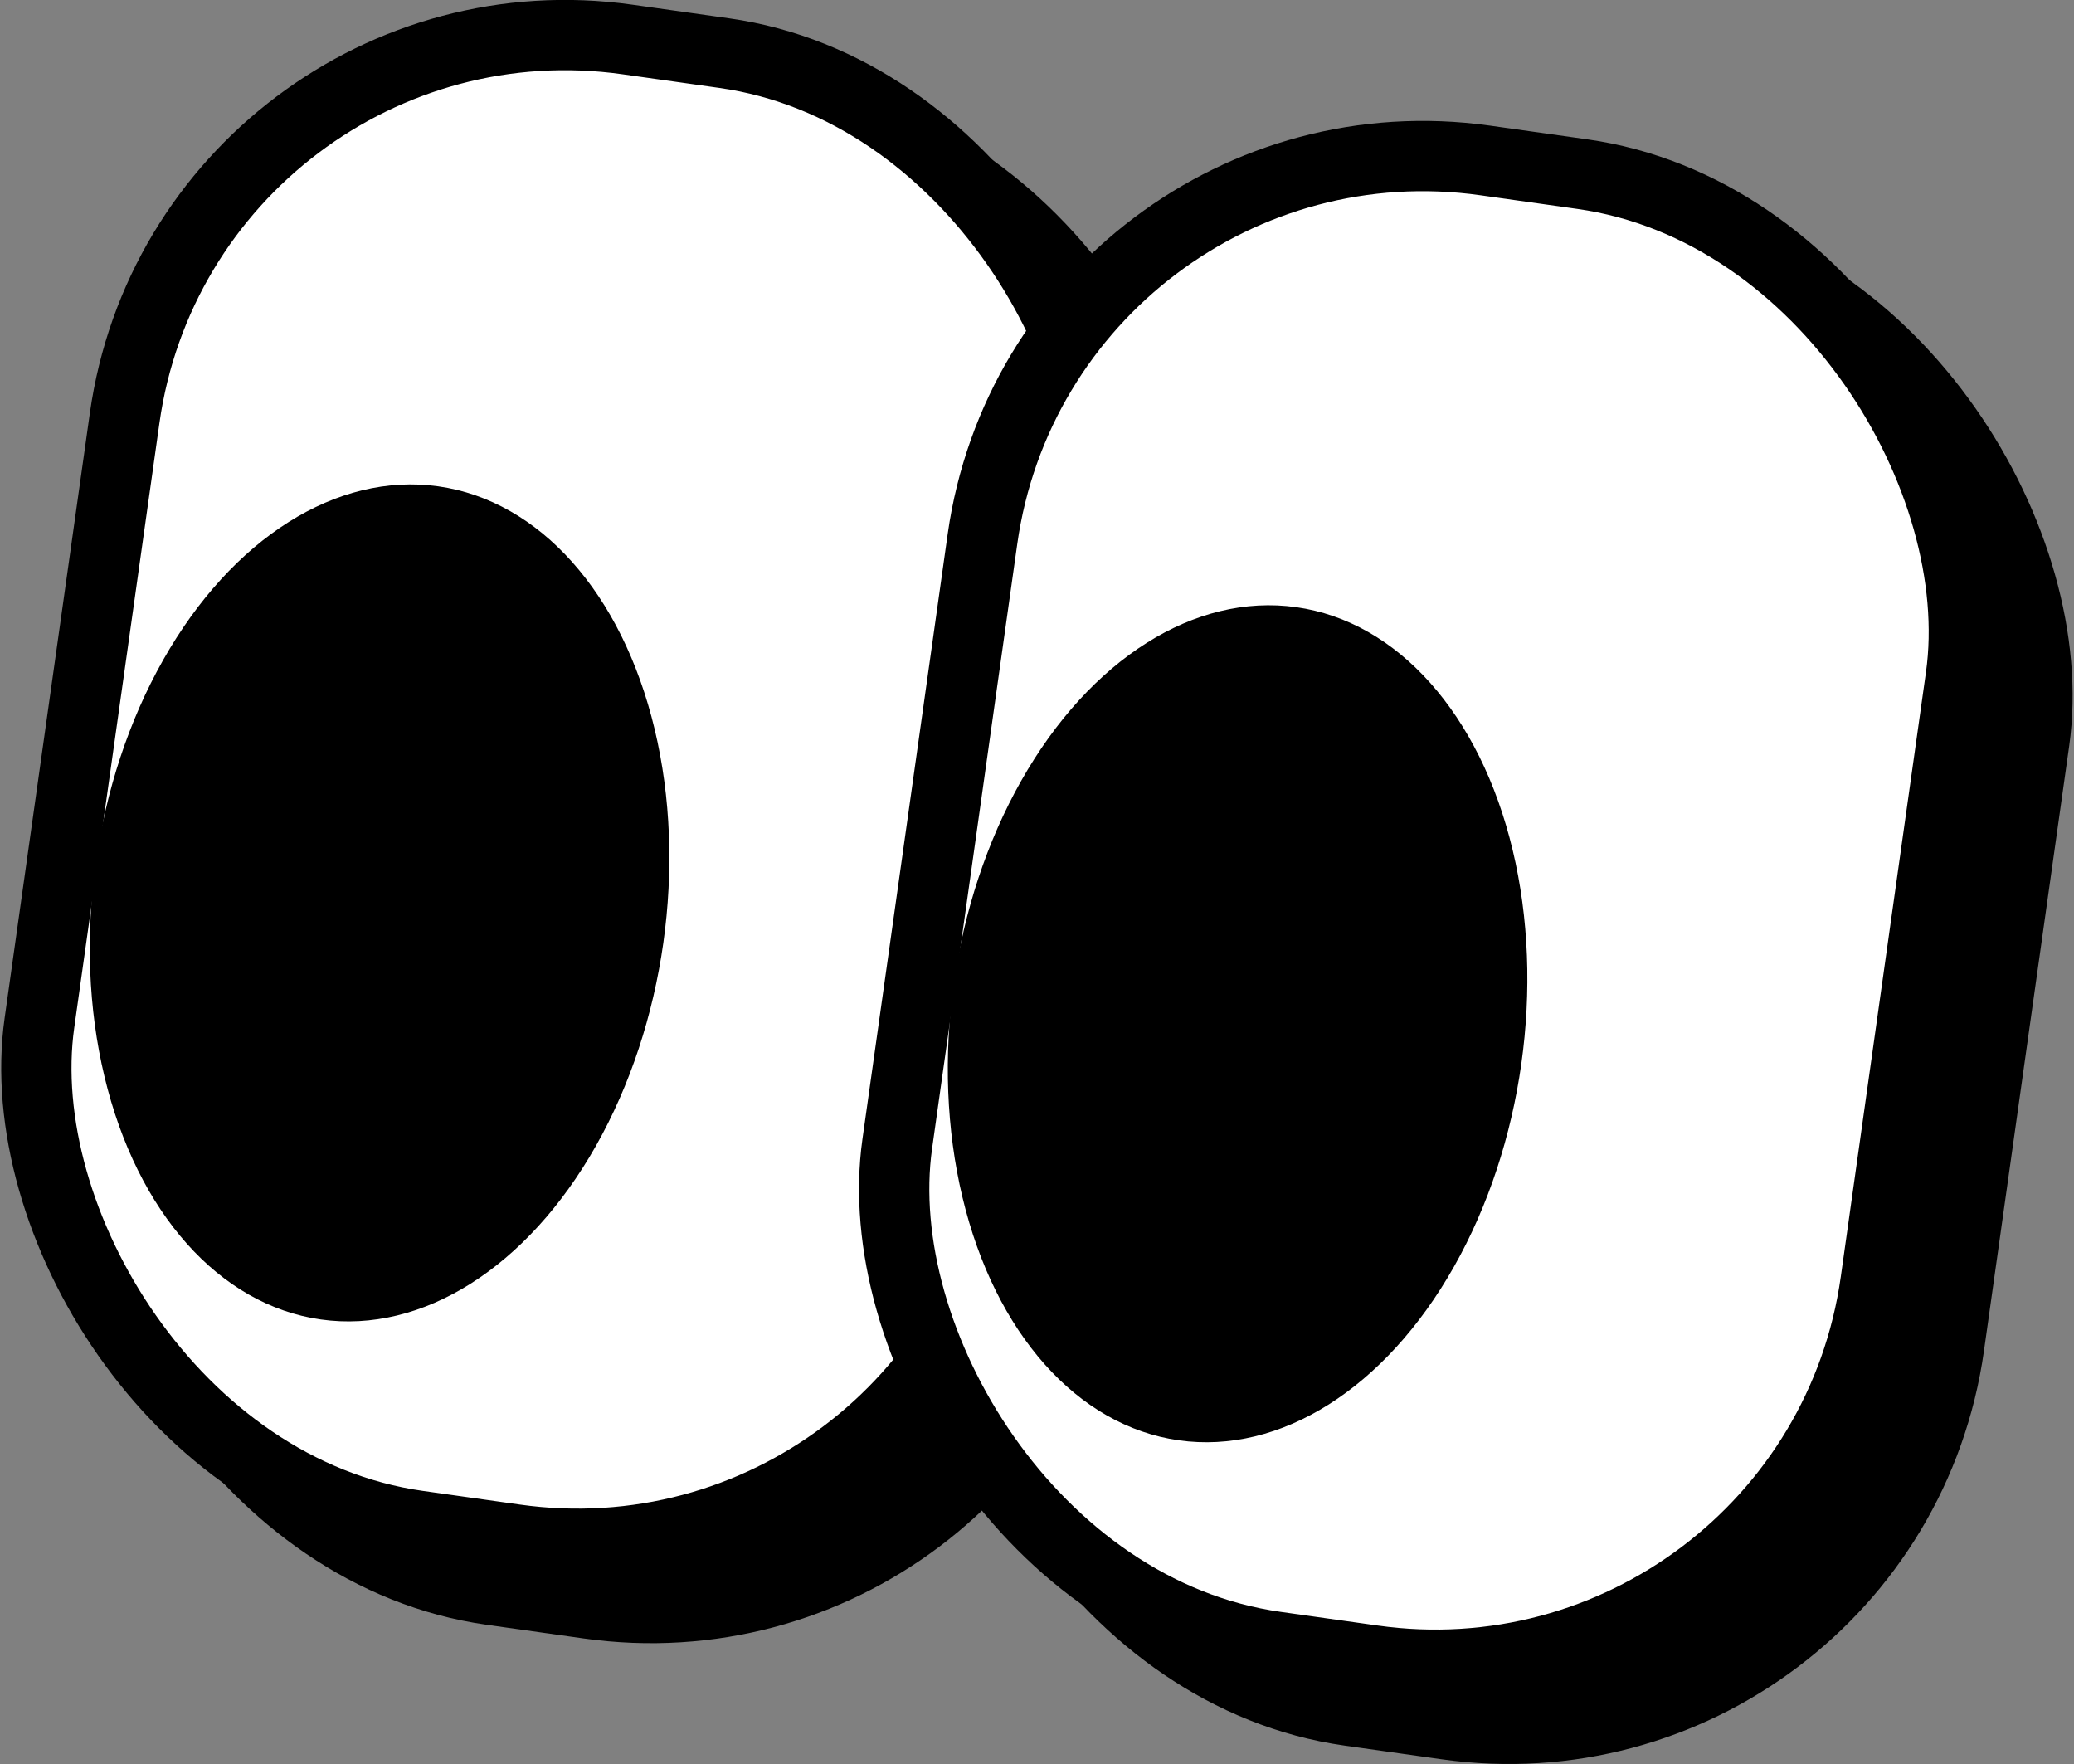
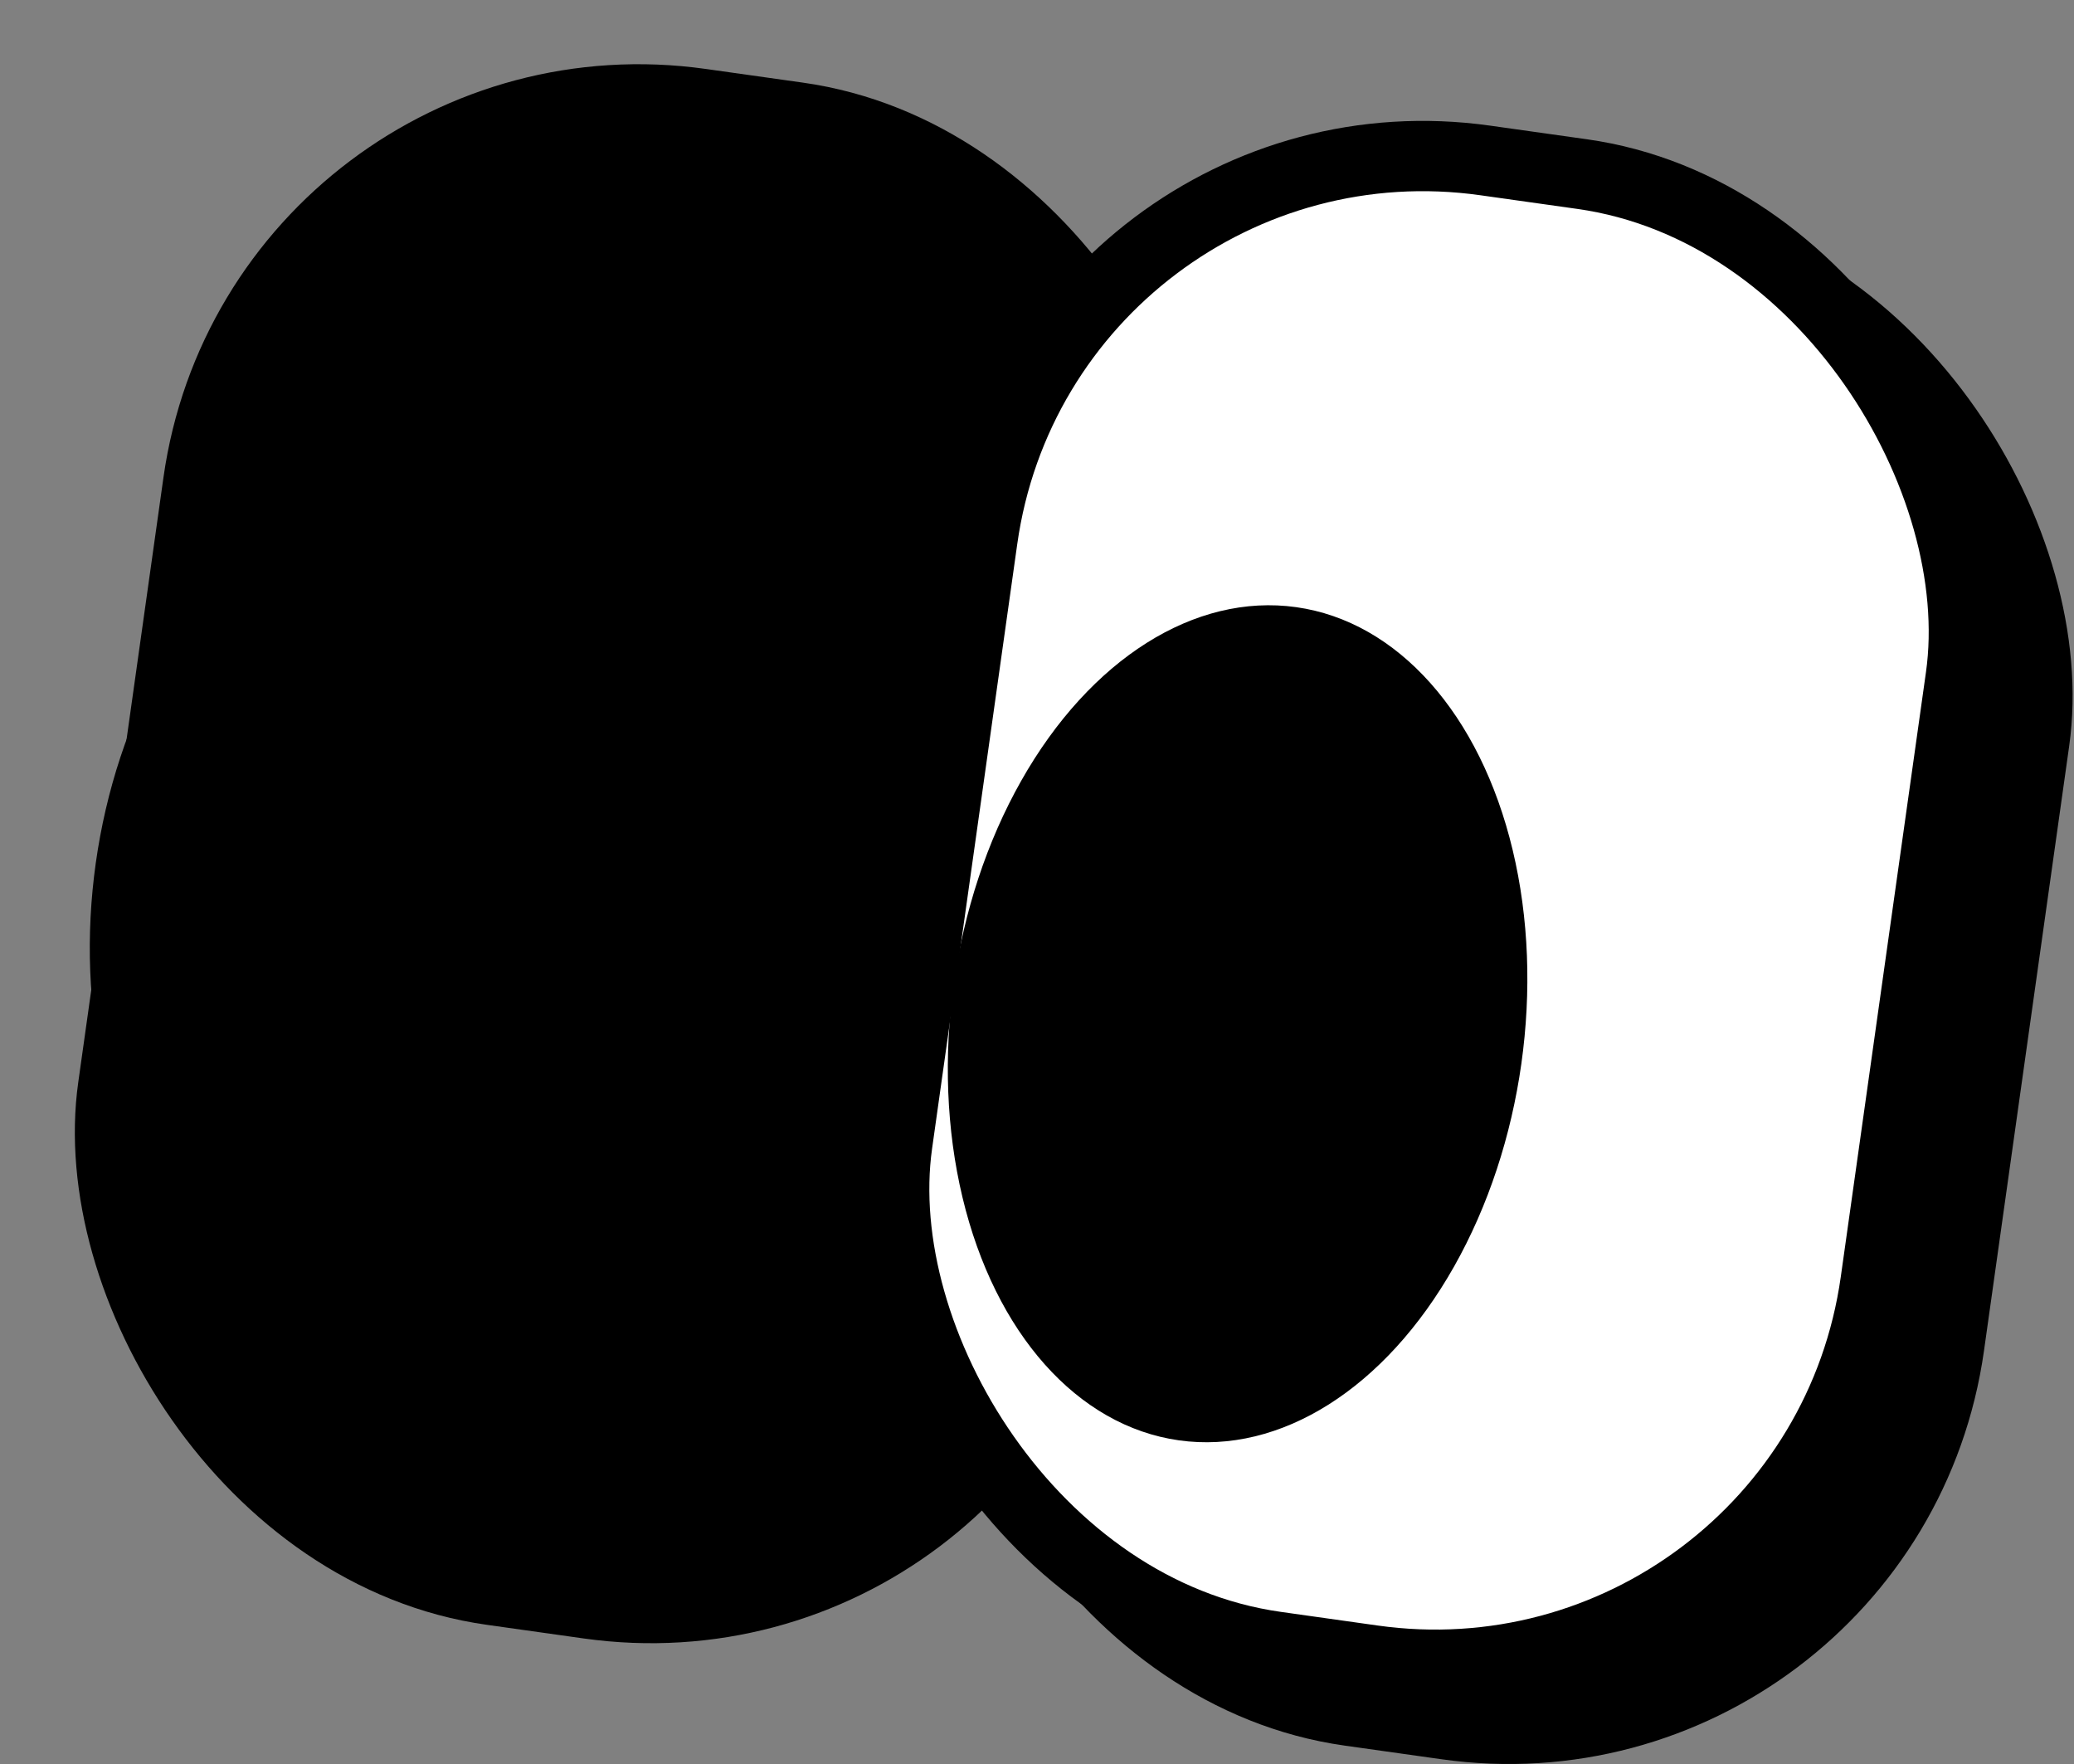
<svg xmlns="http://www.w3.org/2000/svg" id="Layer_2" data-name="Layer 2" viewBox="0 0 118.04 100.38">
  <rect x="0" y="0" width="118.04" height="100.38" fill="#808080" stroke="none" />
  <defs>
    <style>
      .cls-1 {
        fill: #fff;
      }

      .cls-1, .cls-2 {
        stroke: #000;
        stroke-miterlimit: 10;
        stroke-width: 4px;
      }
    </style>
  </defs>
  <g id="Layer_2-2" data-name="Layer 2">
    <g>
      <g>
        <rect class="cls-2" x="8.59" y="5.87" width="56.23" height="85.41" rx="25.33" ry="25.33" transform="translate(7.13 -4.64) rotate(8.02)" />
        <ellipse class="cls-2" cx="25.8" cy="55.03" rx="23.94" ry="16.31" transform="translate(-32.29 72.9) rotate(-81.98)" />
        <rect class="cls-2" x="57.41" y="12.75" width="56.23" height="85.41" rx="25.33" ry="25.33" transform="translate(8.57 -11.39) rotate(8.02)" />
        <ellipse class="cls-2" cx="74.62" cy="61.91" rx="23.94" ry="16.31" transform="translate(2.91 127.16) rotate(-81.98)" />
      </g>
      <g>
-         <rect class="cls-1" x="4.4" y="2.22" width="56.23" height="85.41" rx="25.33" ry="25.33" transform="translate(6.58 -4.1) rotate(8.02)" />
        <ellipse cx="21.61" cy="51.38" rx="23.94" ry="16.31" transform="translate(-32.29 65.61) rotate(-81.98)" />
        <rect class="cls-1" x="53.22" y="9.1" width="56.23" height="85.41" rx="25.33" ry="25.33" transform="translate(8.02 -10.84) rotate(8.02)" />
        <ellipse cx="70.43" cy="58.26" rx="23.94" ry="16.31" transform="translate(2.92 119.87) rotate(-81.98)" />
      </g>
    </g>
  </g>
</svg>